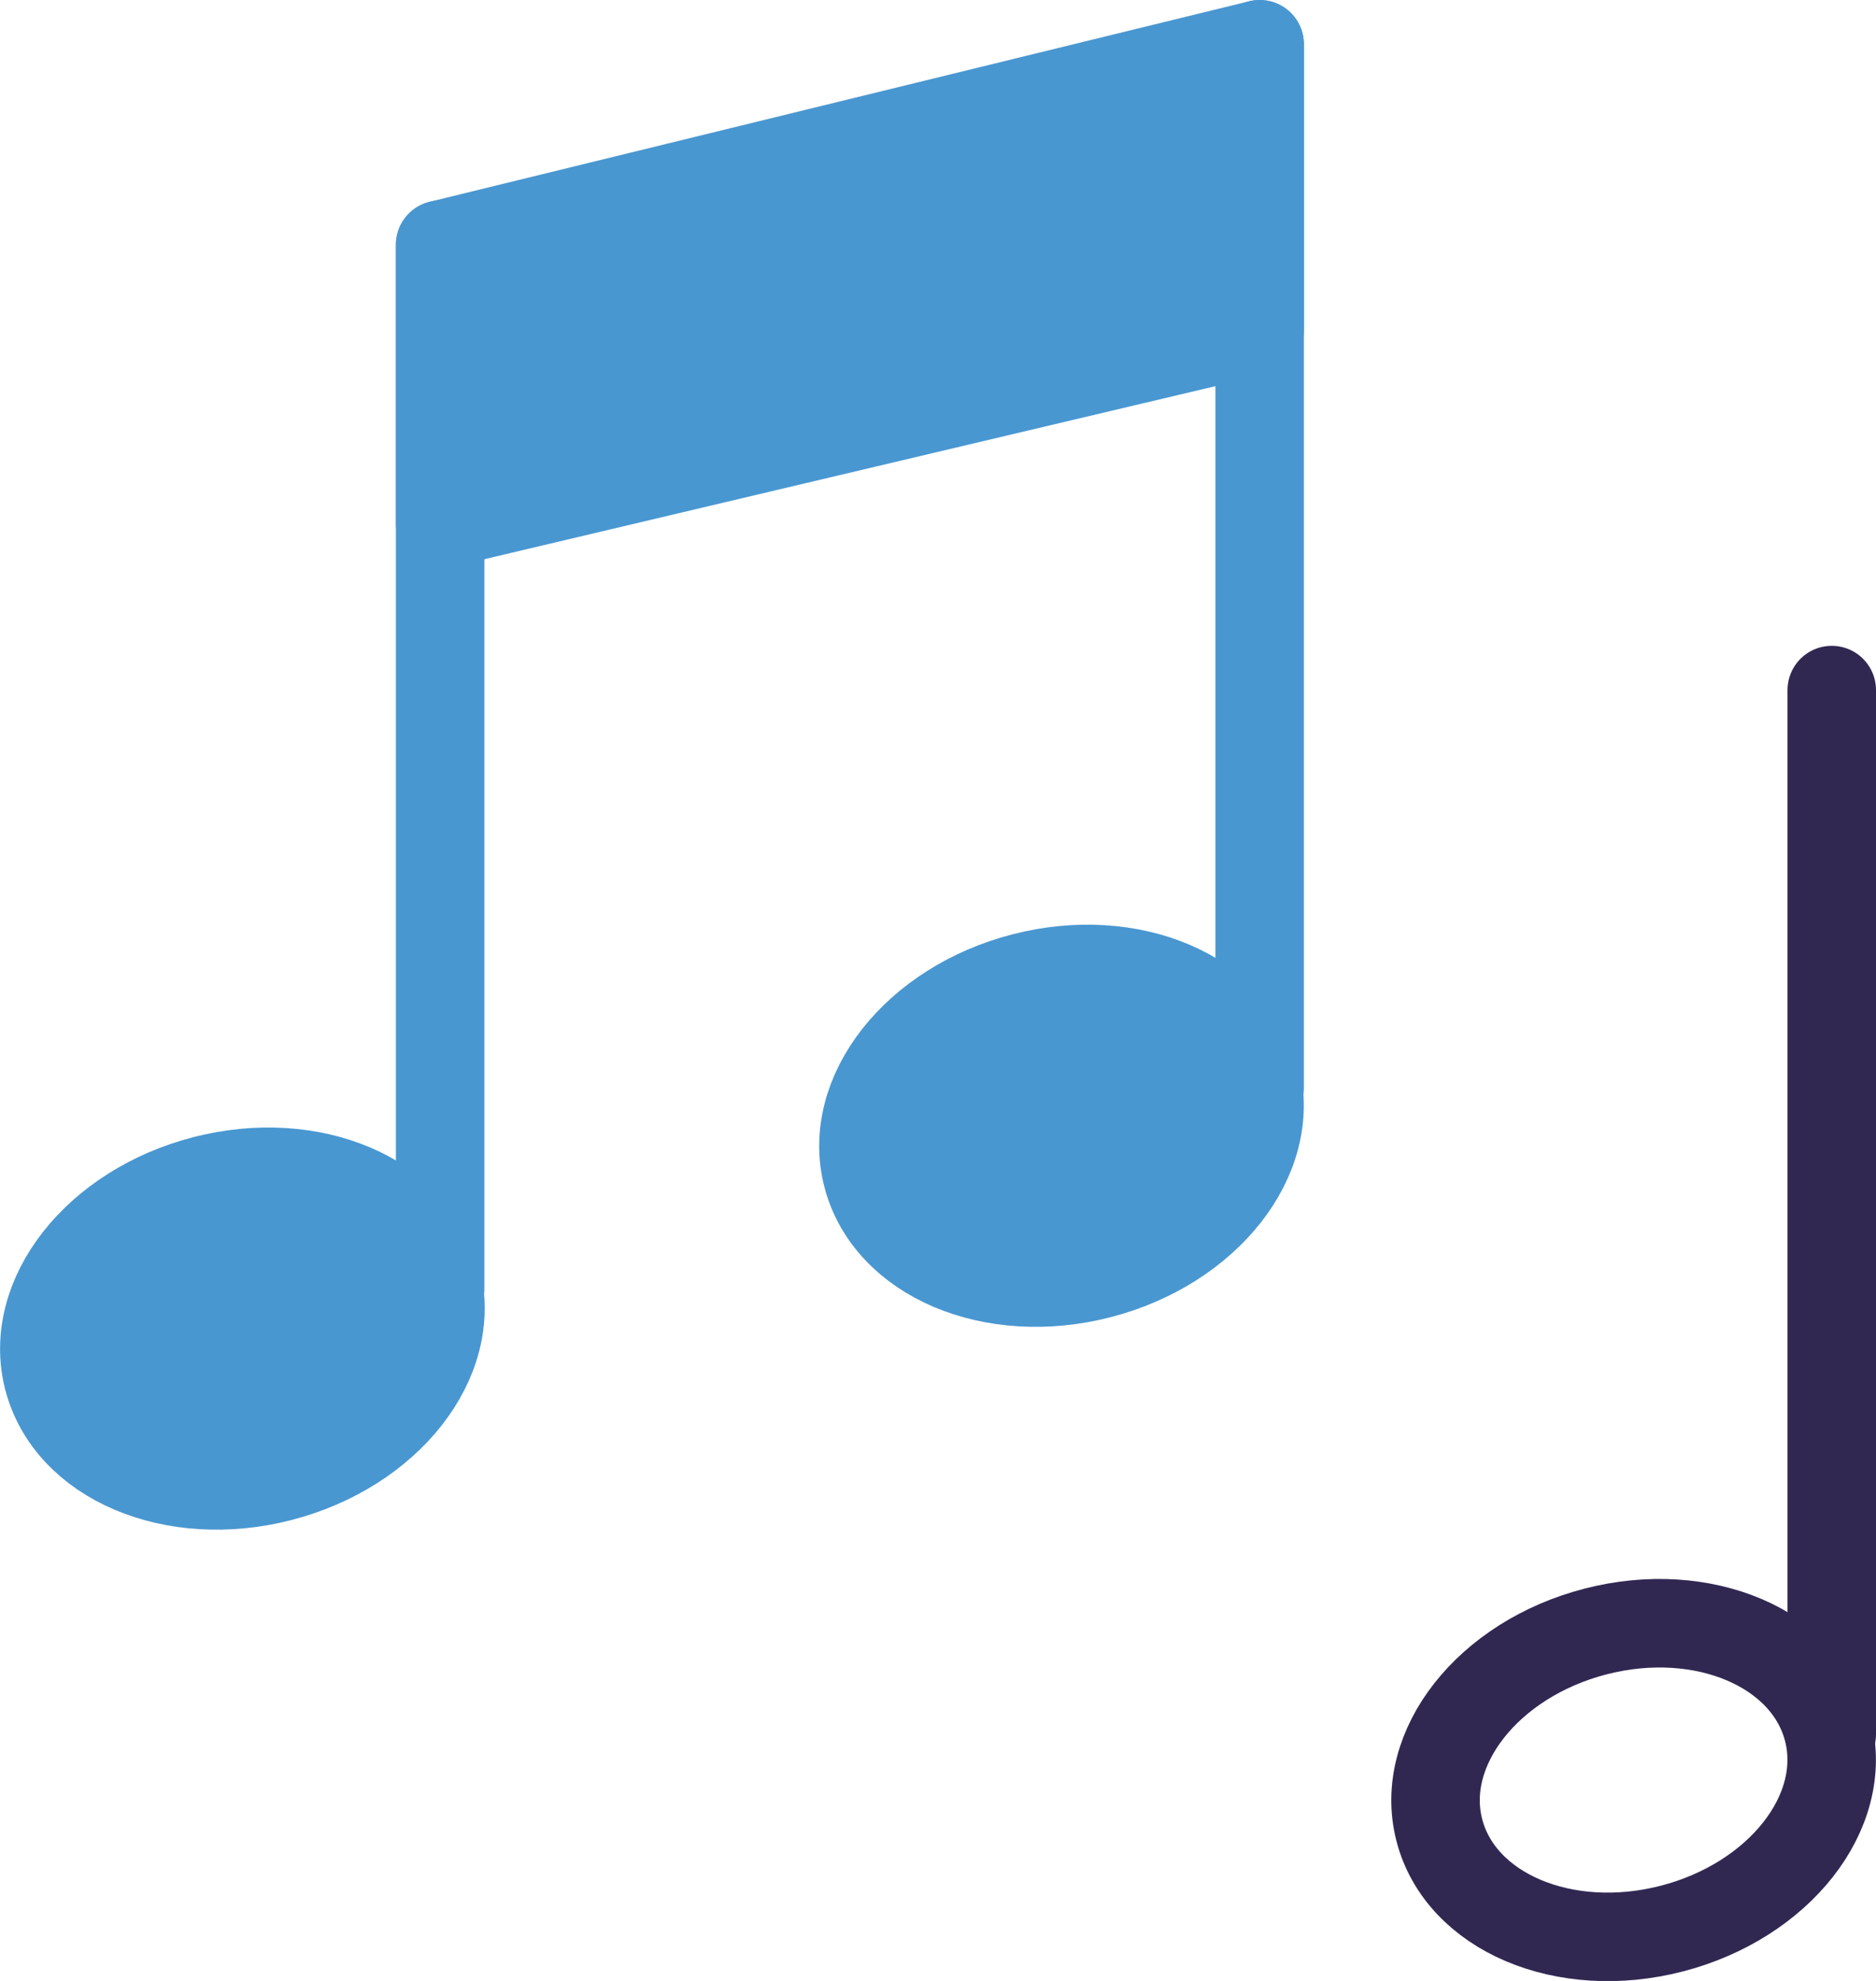
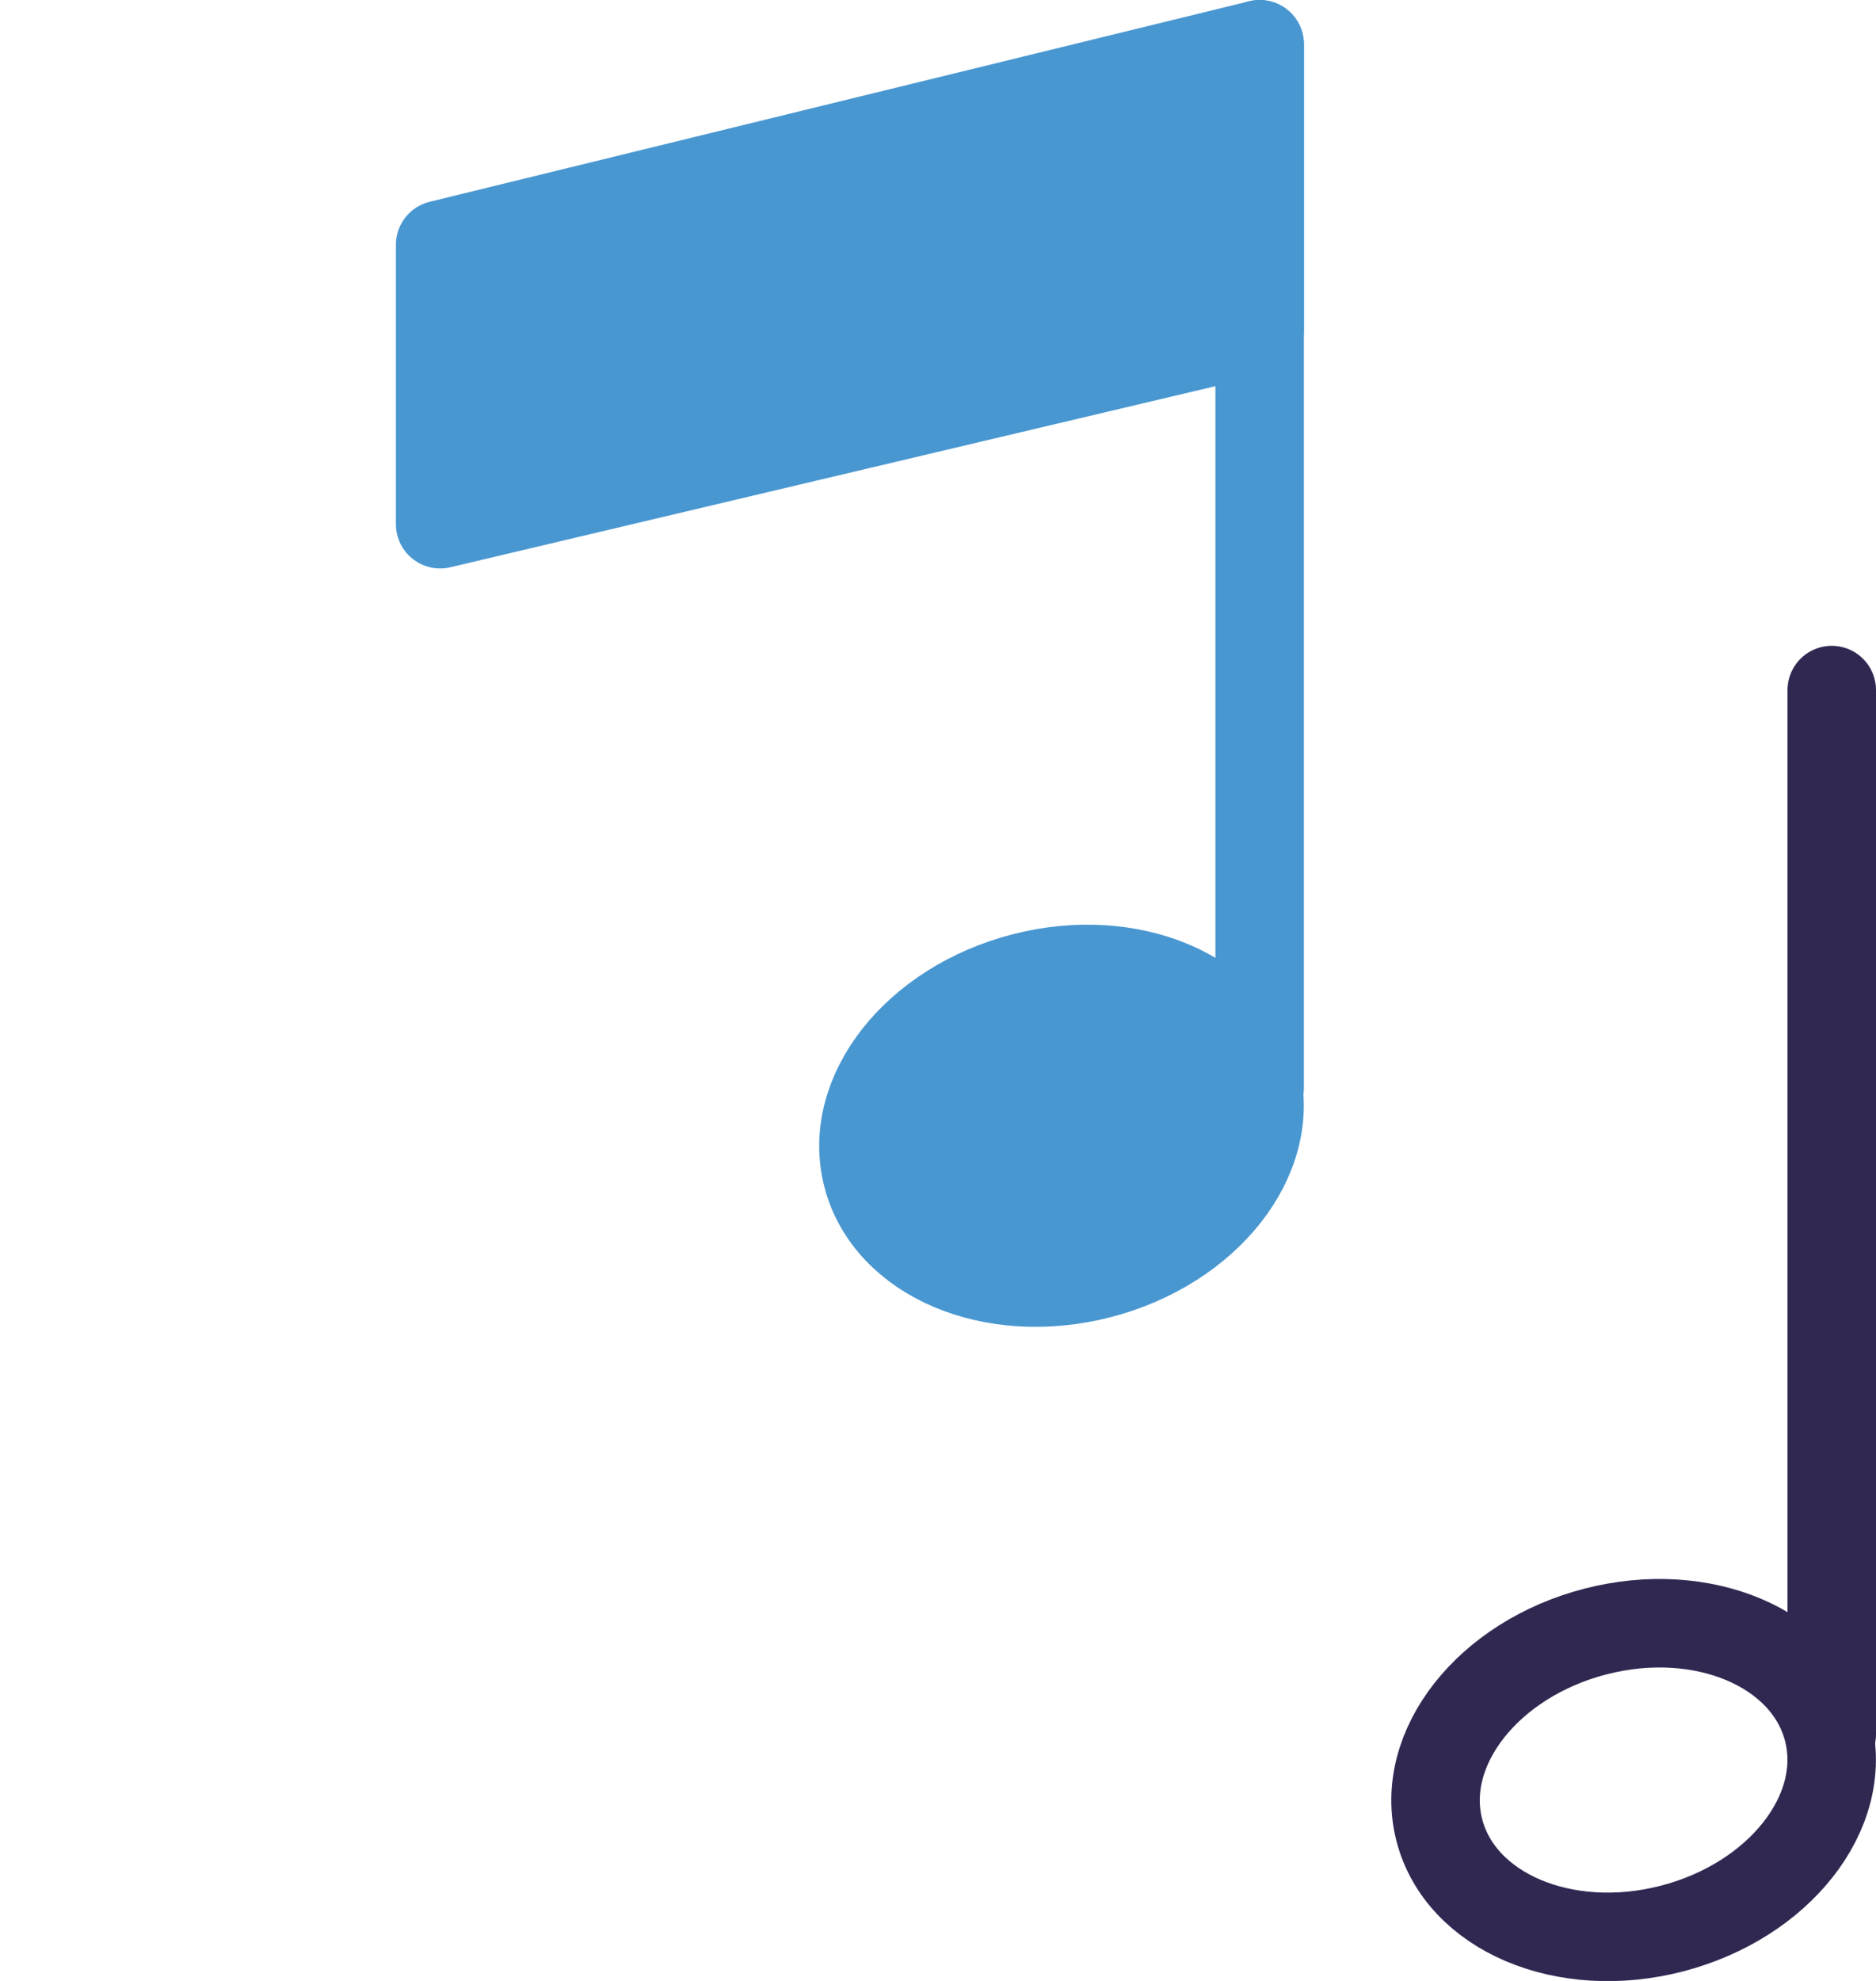
<svg xmlns="http://www.w3.org/2000/svg" id="Layer_2" viewBox="0 0 48.76 51.47">
  <defs>
    <style>.cls-1{stroke-miterlimit:10;stroke-width:.83px;}.cls-1,.cls-2,.cls-3{fill:#4997d1;}.cls-1,.cls-2,.cls-4{stroke:#4997d1;}.cls-2,.cls-5,.cls-4{stroke-linecap:round;stroke-linejoin:round;stroke-width:2.3px;}.cls-5{stroke:#312852;}.cls-5,.cls-4{fill:none;}</style>
  </defs>
  <g id="EDU">
    <g>
-       <path class="cls-1" d="M11.35,33.22c.55,2.13-1.27,4.44-4.06,5.16-2.79,.72-5.49-.43-6.04-2.56-.55-2.13,1.27-4.44,4.06-5.16,2.79-.72,5.49,.43,6.04,2.56" />
-       <path class="cls-2" d="M11.35,33.22c.55,2.13-1.27,4.44-4.06,5.16-2.79,.72-5.49-.43-6.04-2.56-.55-2.13,1.27-4.44,4.06-5.16,2.79-.72,5.49,.43,6.04,2.56Z" />
      <path class="cls-1" d="M32.64,27.95c.55,2.13-1.27,4.44-4.06,5.16-2.79,.72-5.49-.43-6.04-2.56-.55-2.13,1.27-4.44,4.06-5.16,2.79-.72,5.49,.43,6.04,2.56" />
-       <path class="cls-2" d="M32.64,27.95c.55,2.13-1.27,4.44-4.06,5.16-2.79,.72-5.49-.43-6.04-2.56-.55-2.13,1.27-4.44,4.06-5.16,2.79-.72,5.49,.43,6.04,2.56Z" />
-       <line class="cls-4" x1="11.44" y1="33.49" x2="11.44" y2="6.36" />
+       <path class="cls-2" d="M32.64,27.95c.55,2.13-1.27,4.44-4.06,5.16-2.79,.72-5.49-.43-6.04-2.56-.55-2.13,1.27-4.44,4.06-5.16,2.79-.72,5.49,.43,6.04,2.56" />
      <line class="cls-4" x1="32.74" y1="28.27" x2="32.74" y2="1.15" />
      <path class="cls-5" d="M47.51,44.95c.55,2.13-1.27,4.44-4.06,5.16-2.79,.72-5.49-.43-6.04-2.56-.55-2.13,1.27-4.44,4.06-5.16,2.79-.72,5.49,.43,6.04,2.56Z" />
      <line class="cls-5" x1="47.61" y1="45.06" x2="47.61" y2="17.93" />
      <polygon class="cls-3" points="11.44 6.36 32.74 1.15 32.74 8.58 11.44 13.62 11.44 6.36" />
      <polygon class="cls-4" points="11.44 6.36 32.74 1.15 32.74 8.58 11.44 13.62 11.44 6.36" />
    </g>
  </g>
</svg>